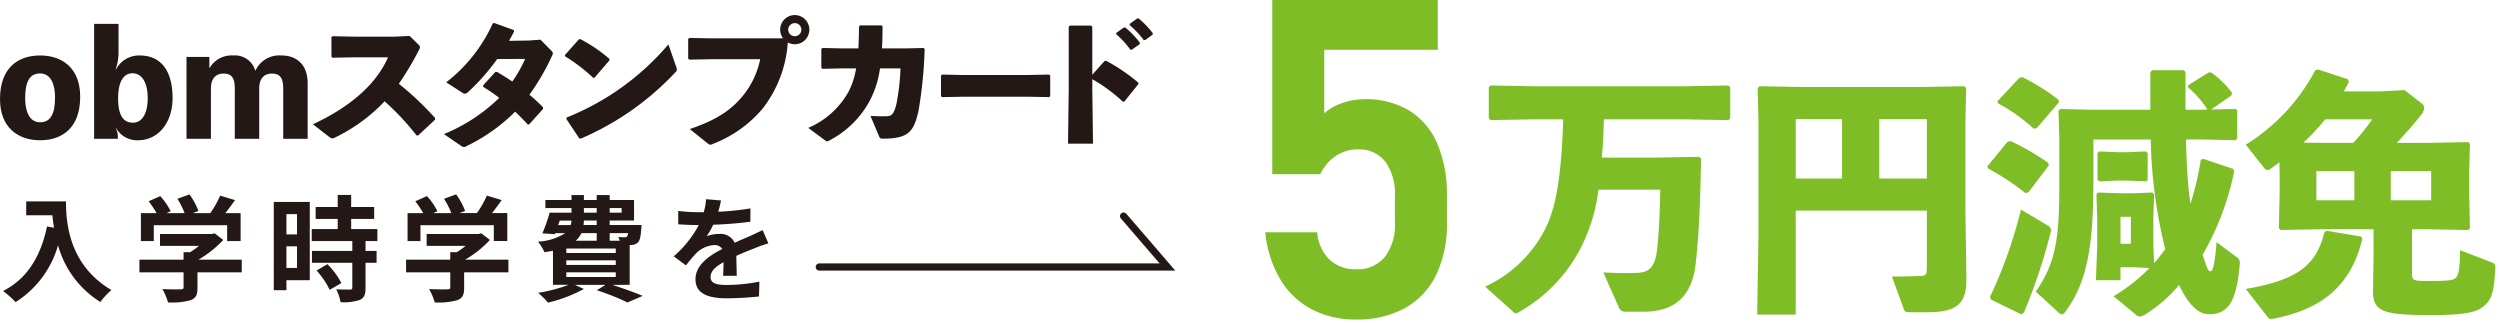
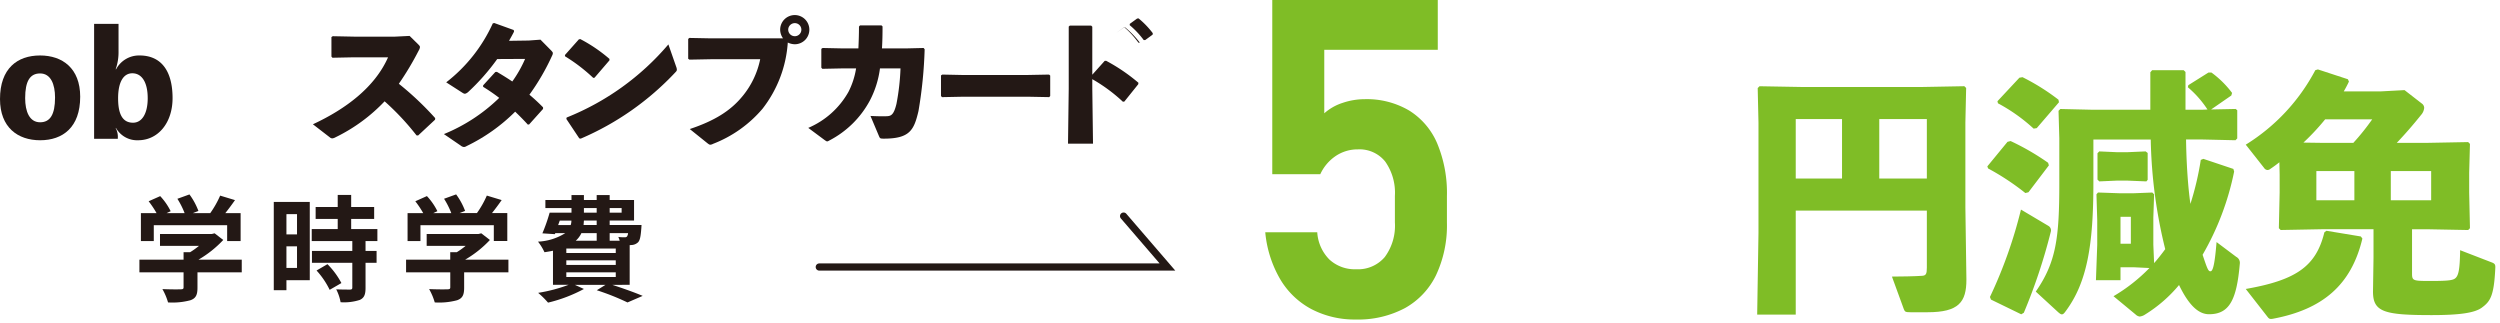
<svg xmlns="http://www.w3.org/2000/svg" id="レイヤー_1" data-name="レイヤー 1" viewBox="0 0 348 45" width="348" height="45" preserveAspectRatio="xMinYMid">
  <defs>
    <style>.cls-1{fill:#7fbd26;}.cls-2{fill:#231815;}</style>
  </defs>
-   <path class="cls-1" d="M223.254,16.611c-.036,1.764-.108,3.564-.288,5.327h7.271l6.263-.107.289.252c-.109,5.651-.252,10.259-.756,14.686-.54,4.679-3.132,6.623-7.272,6.623h-2.412a.968.968,0,0,1-1.044-.684l-2.123-4.787c1.943.107,3.132.107,4.5.072,1.872-.036,2.736-.721,3.024-3.564.288-2.988.36-5.687.4-8.027h-8.6a24.189,24.189,0,0,1-2.556,8.279,21.587,21.587,0,0,1-8.494,8.747,1,1,0,0,1-.433.18.552.552,0,0,1-.395-.216L206.732,39.9a17.731,17.731,0,0,0,8.171-7.667c1.584-2.916,2.412-7.019,2.7-15.622h-4.14l-5.975.109-.252-.252v-4.32l.252-.252,5.975.108h21.2L240.6,11.9l.252.252v4.32l-.252.252-5.939-.109Z" />
  <path class="cls-1" d="M249.967,29.317V43.788H244.6l.18-11.339V17.079l-.108-4.823.252-.252,6.083.108h16.342L273.436,12l.252.252-.107,4.823V28.85l.143,10.079c0,3.132-1.079,4.535-5.4,4.535H265.95c-.721,0-.792-.072-.937-.432L263.358,38.5c1.044,0,3.275-.036,4.211-.108.54-.036.648-.288.648-1.153V29.317Zm6.444-12.742h-6.444v8.279h6.444Zm11.806,8.279V16.575h-6.623v8.279Z" />
  <path class="cls-1" d="M282.36,26.762l-.432.108a34.419,34.419,0,0,0-5.183-3.42l-.108-.288,2.808-3.419.431-.108a34.2,34.2,0,0,1,5.22,3.023l.108.361ZM277,41.34a63.624,63.624,0,0,0,4.319-12.166l3.816,2.267a.725.725,0,0,1,.324.865,77.333,77.333,0,0,1-3.744,11.23l-.36.216L277.141,41.7Zm6.515-23.505-.431.072a23.914,23.914,0,0,0-4.968-3.527l-.072-.288,3.059-3.276.433-.072a30.237,30.237,0,0,1,5,3.132l.072.359ZM296.974,37.2h-1.8V39h-3.419l.18-4.932v-3.42l-.108-3.6.216-.252,3.06.108h1.835L299.6,26.8l.252.252-.108,3.24v3.779l.108,2.556c.54-.612,1.044-1.26,1.548-1.944a68.264,68.264,0,0,1-2.016-15.262H291.4v6.012c0,8.674-.864,13.893-3.888,17.925-.179.252-.323.4-.5.4-.143,0-.288-.108-.5-.288l-3.132-2.88c2.843-4.1,3.276-7.486,3.276-15.082V19.239l-.108-3.815.252-.252,4.607.107h7.919V10.061l.252-.289h4.392l.251.252v5.255h2.232l.828-.036a14.193,14.193,0,0,0-2.735-3.1l.071-.288,2.808-1.763h.4a13.492,13.492,0,0,1,2.88,2.842l-.108.361-2.808,1.943,3.42-.071.216.18v3.923l-.252.252-4.716-.108h-2.159c.036,2.3.143,4.571.359,6.875.072.685.145,1.4.252,2.088a40.392,40.392,0,0,0,1.44-6.119l.36-.144,4.176,1.4.108.361a38.13,38.13,0,0,1-4.392,11.59c.648,1.944.792,2.3,1.081,2.3s.575-.5.863-4.067l2.735,2.052a.939.939,0,0,1,.5.971c-.432,5-1.439,7.02-4.283,7.02-1.367,0-2.735-1.08-4.175-4.067a19.342,19.342,0,0,1-4.716,4.1,1.667,1.667,0,0,1-.756.288.983.983,0,0,1-.576-.288L294.2,41.232a23.732,23.732,0,0,0,5-3.923ZM292.223,25.25,291.971,25V21.327l.252-.252,2.411.108h1.548l2.485-.108.288.216v3.743l-.181.216-2.592-.107h-1.548Zm4.392,8.675V30.182h-1.441v3.743Z" />
  <path class="cls-1" d="M331.364,12.724l3.347-.18,2.412,1.872a.754.754,0,0,1,.324.611,1.72,1.72,0,0,1-.432.972c-1.188,1.477-2.16,2.592-3.384,3.888h4.211l5.724-.108.252.252-.108,4V26.8l.108,4.968-.252.252-5.724-.109h-2.087v6.048c0,1.115.036,1.151,2.556,1.151,2.663,0,3.2-.107,3.527-.431.4-.4.577-1.26.612-3.852l4.284,1.655c.5.181.647.289.611.829-.179,3.851-.683,4.643-1.871,5.507-1.008.756-3.2,1.044-6.983,1.044-6.623,0-8.171-.432-8.171-3.276l.072-4.679v-4h-7.2l-5.724.109-.252-.252.109-4.968v-2.52l-.036-1.691c-.4.323-.792.611-1.224.9a.687.687,0,0,1-.433.181.611.611,0,0,1-.467-.288l-2.556-3.24a26.985,26.985,0,0,0,9.682-10.367l.361-.108,4.175,1.368.144.324c-.216.468-.468.936-.72,1.368Zm-18.754,27.5c6.983-1.224,9.791-3.132,10.942-7.883l.288-.217,4.787.792.217.288c-1.548,6.516-5.58,9.863-12.419,11.159-.54.108-.611-.036-.864-.36Zm11.051-23.614a32.216,32.216,0,0,1-3.024,3.24l2.556.036h4.391a32.091,32.091,0,0,0,2.627-3.276Zm4.067,7.2h-5.291v4.067h5.291Zm10.69,4.067V23.811H332.8v4.067Z" />
  <path class="cls-1" d="M182.59,43.049a11.1,11.1,0,0,1-4.374-4.162,15.8,15.8,0,0,1-2.089-6.525v-.03h7.236v.03a5.888,5.888,0,0,0,1.695,3.769,5.2,5.2,0,0,0,3.724,1.348,4.88,4.88,0,0,0,3.98-1.7,7.329,7.329,0,0,0,1.408-4.813V27.276a7.52,7.52,0,0,0-1.347-4.783,4.574,4.574,0,0,0-3.8-1.7,5.46,5.46,0,0,0-3.072.908,6.162,6.162,0,0,0-2.165,2.543H177.1V0h23.038V6.933h-15.8v8.839a7.119,7.119,0,0,1,2.557-1.453,9.613,9.613,0,0,1,3.073-.514,11.615,11.615,0,0,1,6.176,1.574,9.98,9.98,0,0,1,3.921,4.6,17.881,17.881,0,0,1,1.347,7.3V30.97a16.293,16.293,0,0,1-1.5,7.3,10.472,10.472,0,0,1-4.344,4.617,13.845,13.845,0,0,1-6.842,1.589A12.983,12.983,0,0,1,182.59,43.049Z" />
  <path class="cls-2" d="M11.163,13.462c0,4.261-2.421,6.061-5.582,6.061C2.48,19.523,0,17.743,0,13.782,0,9.521,2.42,7.721,5.581,7.721,8.682,7.721,11.163,9.5,11.163,13.462Zm-3.5.12c0-1.86-.6-3.36-2.081-3.36-1.4,0-2.08,1.059-2.08,3.44,0,1.86.6,3.36,2.08,3.36C6.981,17.022,7.662,15.942,7.662,13.582Z" />
  <path class="cls-2" d="M16.161,9.642a3.611,3.611,0,0,1,3.26-1.921c2.981,0,4.6,2.1,4.6,5.941,0,3.421-2,5.861-4.8,5.861a3.37,3.37,0,0,1-3.081-1.72l-.04.02a2.6,2.6,0,0,1,.3,1.4v.1H13.1v-16h3.4v3.8a7.141,7.141,0,0,1-.4,2.521Zm4.4,4.02c0-2.24-.84-3.461-2.141-3.461-1.24,0-1.98,1.221-1.98,3.481,0,2.281.66,3.4,2.08,3.4C19.722,17.083,20.562,15.883,20.562,13.662Z" />
-   <path class="cls-2" d="M29.181,9.461a3.526,3.526,0,0,1,3.28-1.74,2.938,2.938,0,0,1,3.081,2.14,3.661,3.661,0,0,1,3.641-2.14c2.06,0,3.641,1.22,3.641,3.881v7.721h-3.4v-7c0-1.54-.5-2.08-1.58-2.08-1,0-1.761.6-1.761,2.08v7h-3.4v-7c0-1.54-.481-2.08-1.581-2.08-.98,0-1.74.6-1.74,2.08v7h-3.4V7.921h3.181v1.54Z" />
  <path class="cls-2" d="M57.979,18.843a36.014,36.014,0,0,0-4.441-4.74,23.64,23.64,0,0,1-6.862,5.02,1.048,1.048,0,0,1-.44.141.563.563,0,0,1-.319-.141L43.556,17.3c4.6-2.141,8.622-5.161,10.462-9.323H49.257l-2.981.061-.14-.16V5.16l.18-.12,3,.061h5.661L57.019,5l1.22,1.2c.14.141.22.24.22.361a1.109,1.109,0,0,1-.18.48,40.9,40.9,0,0,1-2.76,4.62,42.506,42.506,0,0,1,5.061,4.781l-.02.221-2.361,2.2Z" />
  <path class="cls-2" d="M76.735,7.041c.14.159.22.239.22.359a.753.753,0,0,1-.1.341,31.371,31.371,0,0,1-3.161,5.441,25.734,25.734,0,0,1,1.9,1.76v.22l-1.941,2.161-.179.02c-.581-.64-1.161-1.22-1.761-1.8a24.774,24.774,0,0,1-6.741,4.781.882.882,0,0,1-.381.141.814.814,0,0,1-.46-.2l-2.34-1.6a24.035,24.035,0,0,0,7.7-5.041,25.883,25.883,0,0,0-2.241-1.54v-.2l1.7-1.861.219-.02c.741.44,1.461.881,2.141,1.341A16.913,16.913,0,0,0,73.094,8.2l-3.881.02a30.253,30.253,0,0,1-4.08,4.621c-.381.28-.481.26-.841.02l-2.18-1.4a21.687,21.687,0,0,0,6.481-8.2l.2-.06,2.721.98.04.22c-.22.44-.46.86-.7,1.281l2.74-.04,1.641-.12Z" />
  <path class="cls-2" d="M78.636,7.661,80.577,5.48l.2-.04A21.154,21.154,0,0,1,84.837,8.2v.2l-2.08,2.42-.18.021a23.483,23.483,0,0,0-3.921-3Zm15.5,1.66a1.077,1.077,0,0,1,.08.38c0,.14-.06.22-.2.361A39.138,39.138,0,0,1,80.836,19.3l-.2-.04-1.8-2.7.04-.2A36.234,36.234,0,0,0,93.039,6.181Z" />
  <path class="cls-2" d="M109,5.34a2.105,2.105,0,0,1-.4-1.2,2.031,2.031,0,1,1,2.04,2.02,2.272,2.272,0,0,1-.98-.24,16.818,16.818,0,0,1-3.521,9.223,17.119,17.119,0,0,1-6.882,4.88.967.967,0,0,1-.38.121c-.12,0-.219-.061-.419-.22l-2.441-1.961c3.421-1.141,5.642-2.521,7.281-4.5a11.77,11.77,0,0,0,2.521-5.221H99.037l-3.061.06-.18-.12V5.42l.161-.14L99,5.34Zm.72-1.2a.913.913,0,0,0,.92.9.91.91,0,0,0,0-1.82A.918.918,0,0,0,109.719,4.14Z" />
  <path class="cls-2" d="M122.491,9.521a13.257,13.257,0,0,1-1.4,4.461,13.36,13.36,0,0,1-5.7,5.6.546.546,0,0,1-.24.1c-.1,0-.18-.061-.38-.2l-2.261-1.68a11.647,11.647,0,0,0,5.6-5.021,10.963,10.963,0,0,0,1.059-3.261H117.33l-2.861.06-.14-.16V6.8l.18-.12,2.8.059h2.181c.04-.9.08-1.9.08-3.04l.14-.16h3l.141.14c0,1.12-.02,2.14-.08,3.06h3.341l2.46-.059.139.179a61.071,61.071,0,0,1-.859,8.6c-.62,2.64-1.2,3.841-4.821,3.841-.521,0-.54-.04-.681-.361l-1.18-2.8c.781.04,1.5.059,2.221.04.62-.021,1.02-.14,1.4-1.741a31.83,31.83,0,0,0,.559-4.921Z" />
  <path class="cls-2" d="M143.048,13.462h-8.941l-2.981.06-.14-.16V10.5l.18-.12,2.861.06h8.922l3.08-.06.16.14v2.841l-.14.16Z" />
-   <path class="cls-2" d="M152.047,12.361l.1,7.642h-3.48l.1-7.682V3.7l.159-.14h2.961l.16.16V10.4l1.721-1.921.2-.019a24.89,24.89,0,0,1,4.5,3.06l-.02.2-1.941,2.421-.2.019a22.724,22.724,0,0,0-4.261-3.141Zm3.341-7.781,1.04-.74.2-.02a12.784,12.784,0,0,1,2.04,2.12l-.019.2-1.1.78h-.2a12.64,12.64,0,0,0-1.98-2.161Zm1.88-1.26,1.021-.74.2-.02a12.1,12.1,0,0,1,1.98,2.06l-.02.2-1.04.76h-.2a12.068,12.068,0,0,0-1.959-2.08Z" />
-   <path class="cls-2" d="M9.186,28.031c0,3.026.432,8.867,6.322,12.341a10.3,10.3,0,0,0-1.537,1.665,13.525,13.525,0,0,1-5.89-7.891,13.852,13.852,0,0,1-5.906,7.907A15.2,15.2,0,0,0,.43,40.5c3.329-1.681,5.234-4.77,6.114-8.979l.977.175c-.112-.607-.176-1.183-.224-1.728H3.647V28.031Z" />
+   <path class="cls-2" d="M152.047,12.361l.1,7.642h-3.48l.1-7.682V3.7l.159-.14h2.961l.16.16V10.4l1.721-1.921.2-.019a24.89,24.89,0,0,1,4.5,3.06l-.02.2-1.941,2.421-.2.019a22.724,22.724,0,0,0-4.261-3.141Zm3.341-7.781,1.04-.74.2-.02a12.784,12.784,0,0,1,2.04,2.12h-.2a12.64,12.64,0,0,0-1.98-2.161Zm1.88-1.26,1.021-.74.2-.02a12.1,12.1,0,0,1,1.98,2.06l-.02.2-1.04.76h-.2a12.068,12.068,0,0,0-1.959-2.08Z" />
  <path class="cls-2" d="M33.652,37.907H27.489v2.129c0,.992-.208,1.488-.992,1.761a9.707,9.707,0,0,1-3.105.3,8.478,8.478,0,0,0-.785-1.857c1.025.048,2.209.048,2.529.032.337,0,.417-.064.417-.288V37.907H19.406V36.146h6.147v-1.04h.912a10.823,10.823,0,0,0,1.232-.88H22.271V32.577h7.187l.417-.1,1.2.928a15.182,15.182,0,0,1-3.442,2.737h6.019ZM21.407,33.554H19.614v-3.89h2.177a13.46,13.46,0,0,0-1.1-1.648L22.3,27.3a8.7,8.7,0,0,1,1.457,2.1l-.576.272H25.7a11.179,11.179,0,0,0-1.009-2l1.681-.608a9.439,9.439,0,0,1,1.249,2.3l-.769.3h2.417a13.422,13.422,0,0,0,1.377-2.434l2.065.625c-.433.624-.9,1.249-1.345,1.809h2.129v3.89H31.619V31.345H21.407Z" />
  <path class="cls-2" d="M43.12,39H39.871V40.4H38.11V28.111h5.01Zm-3.249-9.188v2.817h1.473V29.808ZM41.344,37.3V34.29H39.871V37.3Zm9.539-3.745V34.93H52.42v1.649H50.883v3.489c0,.912-.175,1.393-.8,1.681a7.089,7.089,0,0,1-2.673.32,6.423,6.423,0,0,0-.608-1.793c.768.033,1.664.033,1.905.033s.335-.065.335-.288V36.579H43.424V34.93h5.618V33.554H43.393V31.889H47.01V30.48H43.937V28.815H47.01v-1.68h1.873v1.68h3.2V30.48h-3.2v1.409h3.649v1.665Zm-5.3,3.217A11,11,0,0,1,47.522,39.4l-1.633.944a11.257,11.257,0,0,0-1.825-2.689Z" />
  <path class="cls-2" d="M70.772,37.907H64.609v2.129c0,.992-.208,1.488-.992,1.761a9.7,9.7,0,0,1-3.1.3,8.522,8.522,0,0,0-.784-1.857c1.024.048,2.209.048,2.528.032.337,0,.417-.064.417-.288V37.907H56.526V36.146h6.147v-1.04h.912a10.735,10.735,0,0,0,1.232-.88H59.392V32.577h7.186l.417-.1,1.2.928a15.182,15.182,0,0,1-3.442,2.737h6.019ZM58.527,33.554H56.734v-3.89h2.177a13.46,13.46,0,0,0-1.1-1.648l1.616-.721a8.7,8.7,0,0,1,1.457,2.1l-.576.272h2.513a11.239,11.239,0,0,0-1.008-2l1.68-.608a9.439,9.439,0,0,1,1.249,2.3l-.769.3h2.417a13.362,13.362,0,0,0,1.377-2.434l2.065.625c-.432.624-.9,1.249-1.345,1.809h2.129v3.89H68.739V31.345H58.527Z" />
  <path class="cls-2" d="M85.234,39.652c1.537.5,3.218,1.1,4.226,1.536l-2.113.913a33.763,33.763,0,0,0-4.273-1.7l1.216-.752H80.016l1.265.577a20.52,20.52,0,0,1-4.994,1.9,12.313,12.313,0,0,0-1.377-1.361,21.654,21.654,0,0,0,4.242-1.12H76.975V34.9c-.368.081-.752.144-1.184.208a7.419,7.419,0,0,0-.9-1.472,7.762,7.762,0,0,0,3.794-1.185H77.3l-.064.144L75.5,32.481A24.257,24.257,0,0,0,76.511,29.6h3.041v-.64H75.918V27.839h3.634v-.688h1.729v.688h1.777v-.688h1.808v.688H88.26V30.7H84.866v.624H89.3s-.016.32-.032.5c-.08,1.04-.176,1.616-.448,1.9a1.415,1.415,0,0,1-.928.384c-.064,0-.144.017-.241.017v5.522Zm-7.539-8.324H79.44a1.953,1.953,0,0,0,.1-.624H77.919Zm8.019,3.266H78.832v.624h6.882Zm0,1.648H78.832v.641h6.882Zm-6.882,2.321h6.882v-.656H78.832Zm2.1-6.114a3.261,3.261,0,0,1-.784,1.057h2.913V32.449ZM83.058,30.7H81.281l-.048.624h1.825Zm-1.777-1.1h1.777v-.64H81.281Zm3.585-.64v.64h1.665v-.64Zm0,3.489v1.057h1.393a3.271,3.271,0,0,0-.192-.528,4.79,4.79,0,0,0,.88.047.367.367,0,0,0,.336-.112.964.964,0,0,0,.144-.464Z" />
-   <path class="cls-2" d="M100.657,38.388c.032-.465.048-1.2.063-1.889-1.168.64-1.808,1.265-1.808,2.049,0,.88.753,1.12,2.3,1.12a24.246,24.246,0,0,0,4.5-.464l-.063,2.065a44.2,44.2,0,0,1-4.483.255c-2.48,0-4.353-.591-4.353-2.64,0-2.017,1.921-3.3,3.729-4.226a1.237,1.237,0,0,0-1.1-.545A3.923,3.923,0,0,0,96.959,35.2a20.475,20.475,0,0,0-1.472,1.745l-1.7-1.264a15.483,15.483,0,0,0,3.489-4.355h-.192c-.64,0-1.808-.031-2.673-.111V29.359a20.192,20.192,0,0,0,2.786.177h.767a8.773,8.773,0,0,0,.321-1.808l2.081.175c-.08.384-.193.929-.385,1.569a36.6,36.6,0,0,0,4.482-.464l-.016,1.856a51.073,51.073,0,0,1-5.17.416,9.648,9.648,0,0,1-.912,1.6,4.96,4.96,0,0,1,1.793-.319,2.158,2.158,0,0,1,2.112,1.232c.816-.385,1.489-.656,2.145-.944.609-.273,1.168-.545,1.745-.817l.8,1.841a16.8,16.8,0,0,0-1.888.672c-.7.272-1.6.624-2.577,1.072.015.881.047,2.049.063,2.77Z" />
  <path class="cls-2" d="M163.6,37.669H114.045a.5.5,0,0,1,0-1h47.372l-5.386-6.255a.5.5,0,1,1,.758-.652Z" />
</svg>